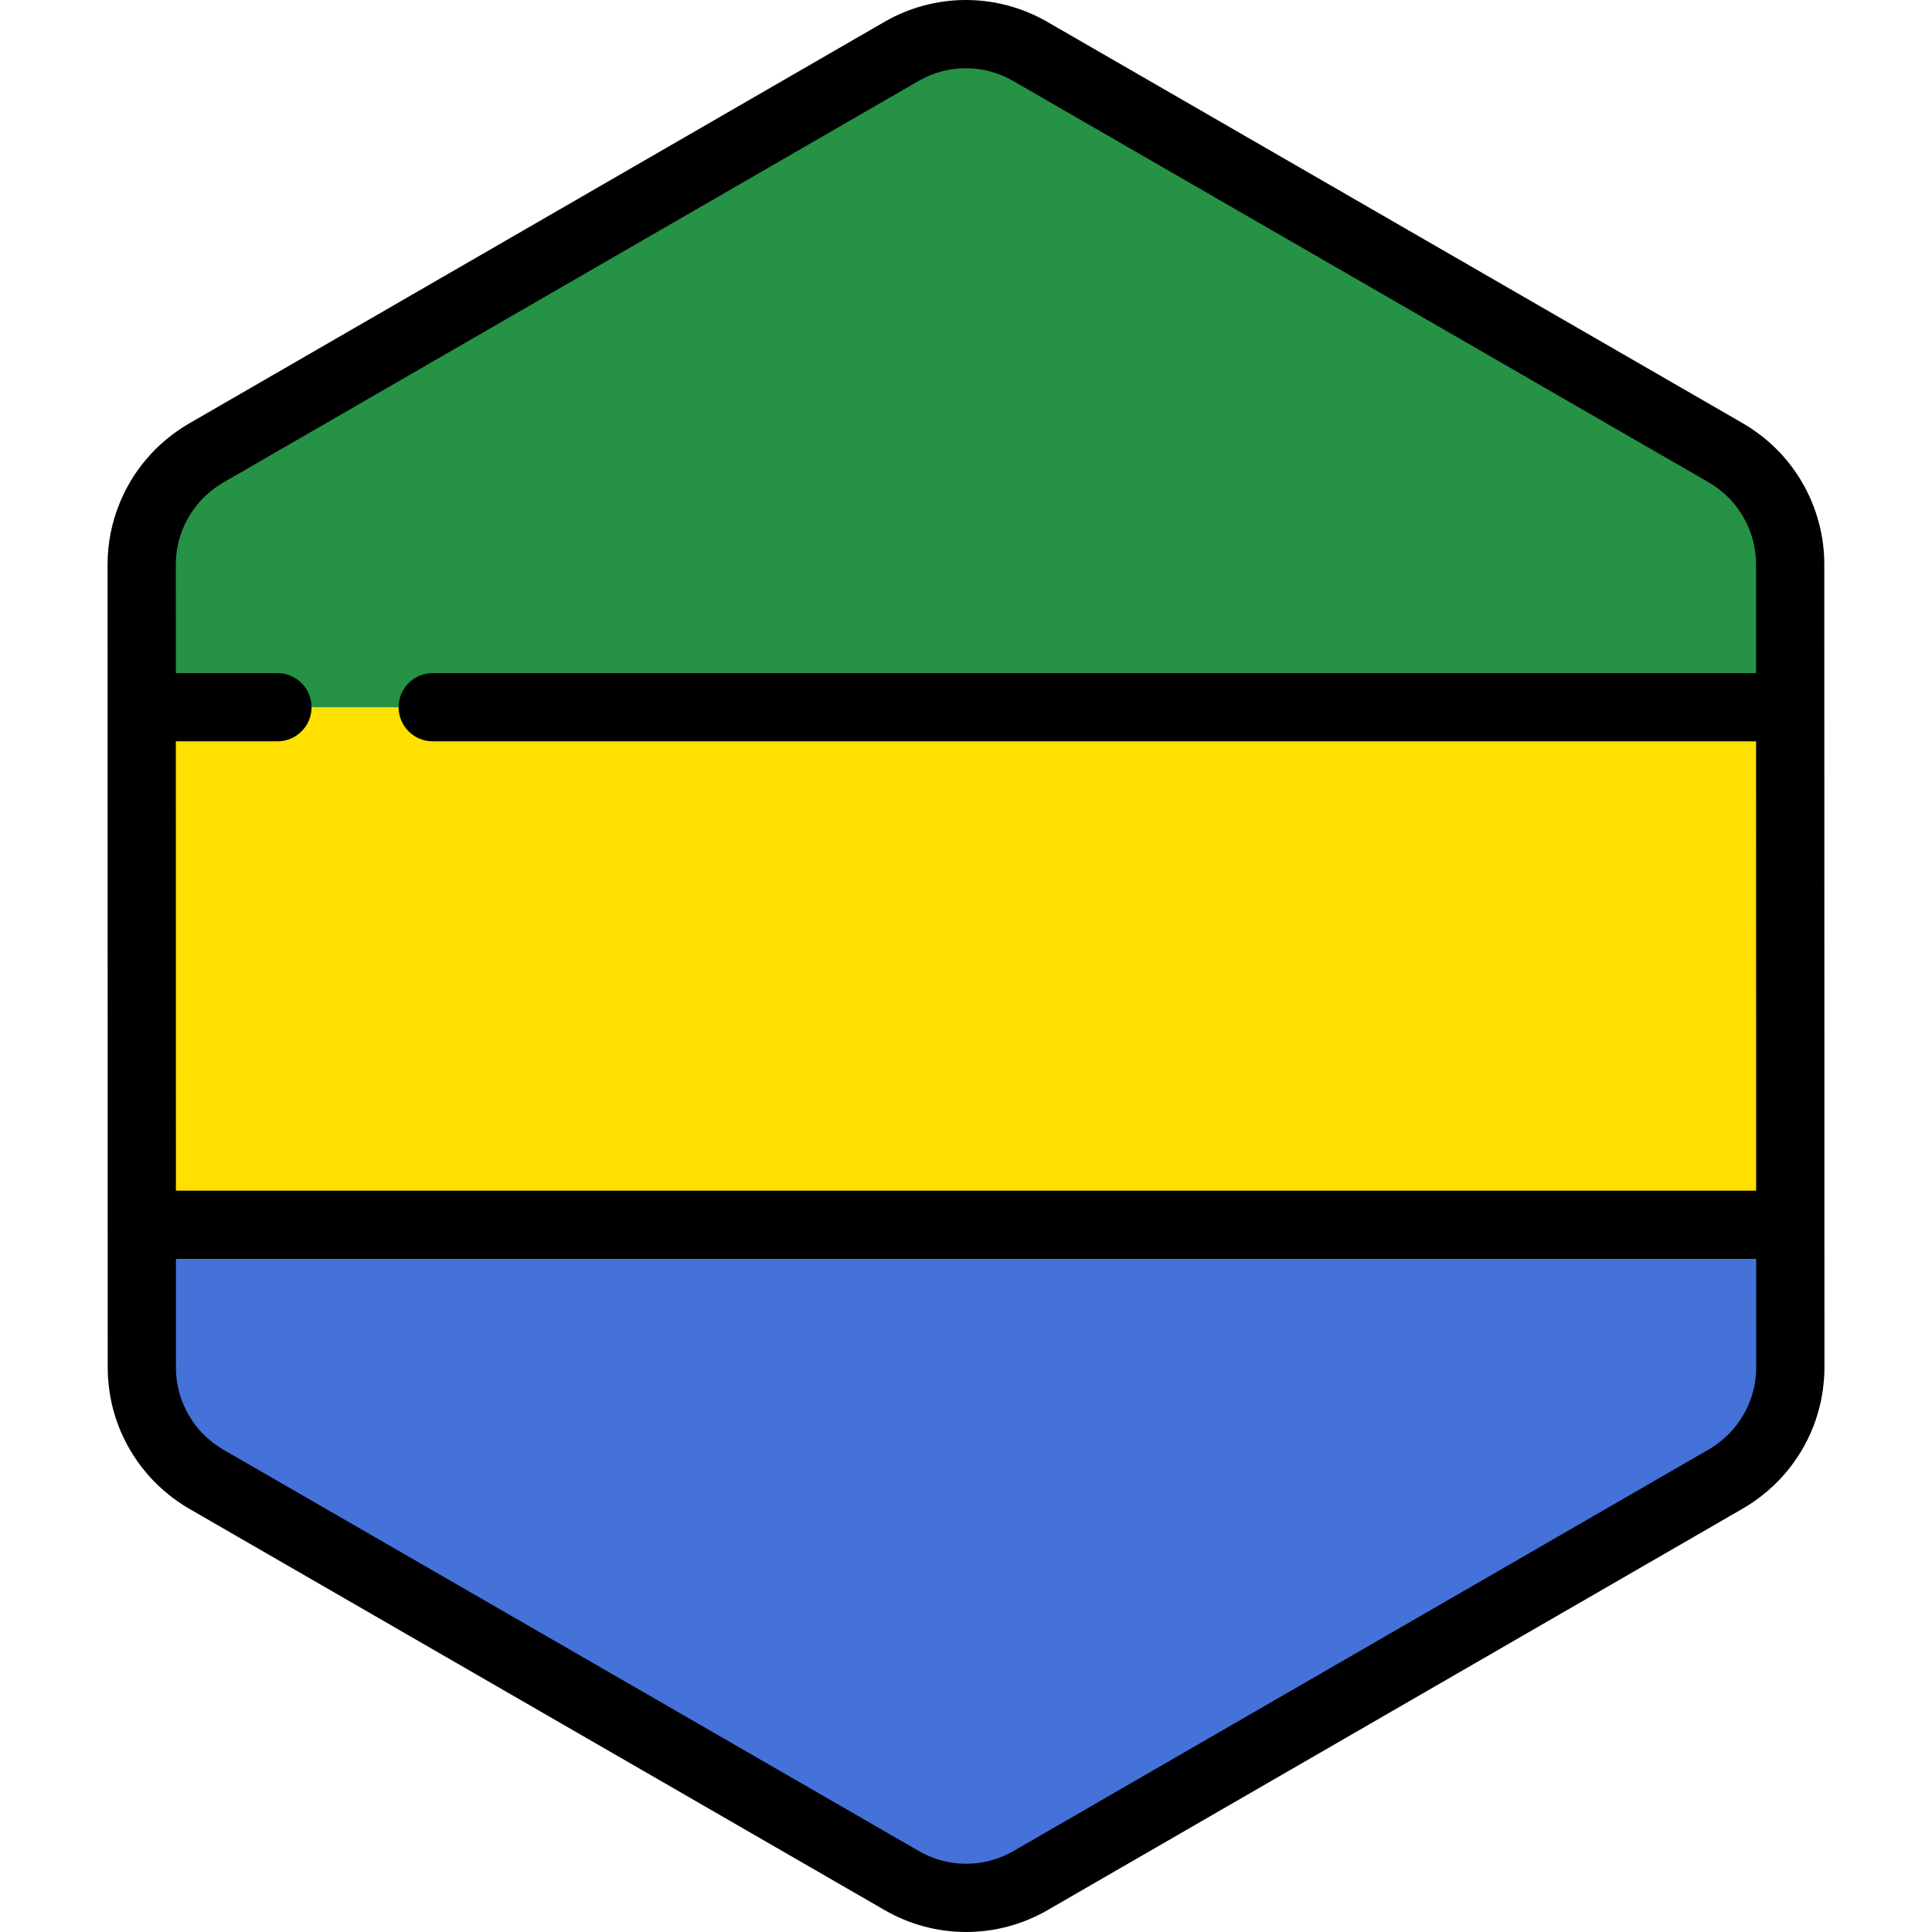
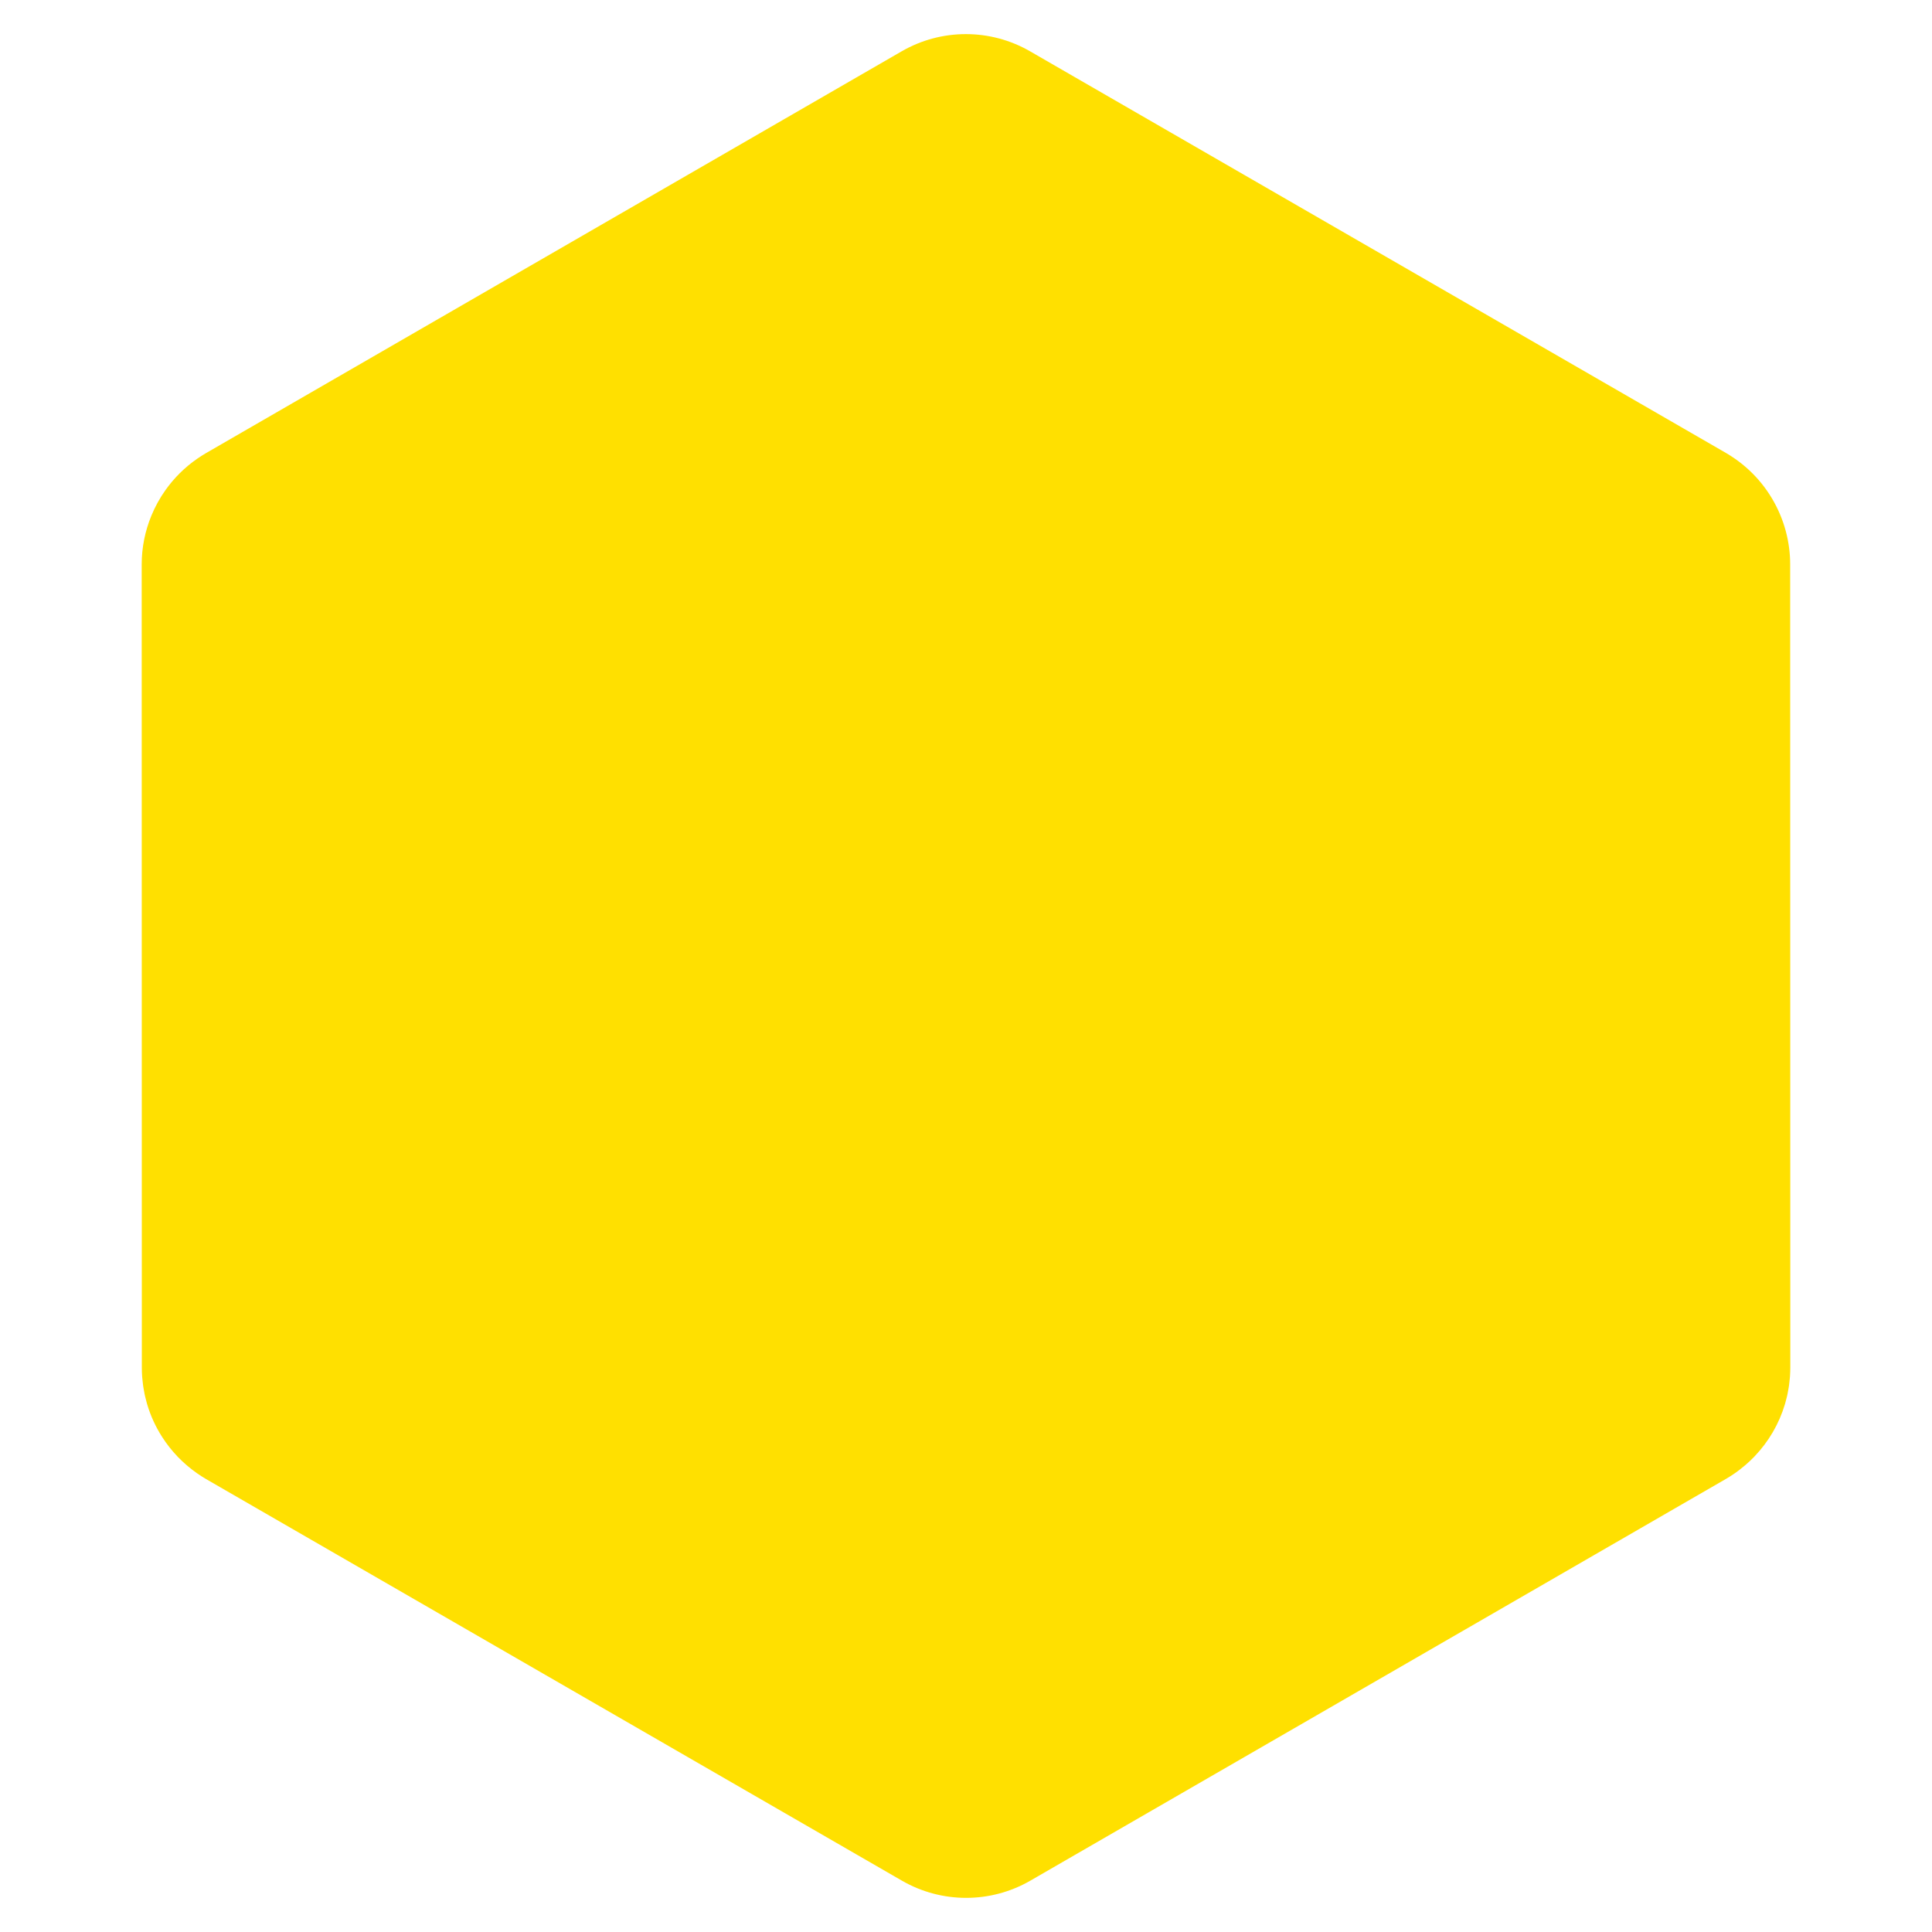
<svg xmlns="http://www.w3.org/2000/svg" height="800px" width="800px" version="1.1" id="Layer_1" viewBox="0 0 512 512" xml:space="preserve">
  <path style="fill:#FFE000;" d="M473.105,371.85c0.176-0.61,0.336-1.227,0.479-1.848c0.046-0.201,0.088-0.403,0.13-0.604  c0.115-0.54,0.213-1.085,0.301-1.632c0.037-0.237,0.076-0.474,0.108-0.711c0.076-0.546,0.131-1.095,0.181-1.644  c0.019-0.225,0.046-0.448,0.061-0.674c0.053-0.767,0.084-1.537,0.084-2.313l0,0l0,0v-0.006l-0.007-40.904v-0.002l-0.005-26.203  v-0.002v-4.213l-0.005-25.574l0,0l-0.008-48.824l-0.004-26.203l-0.007-40.985c0-2.995-0.407-5.931-1.16-8.75  c-0.405-1.517-0.915-2.997-1.521-4.435c-2.477-5.876-6.574-11.016-11.925-14.74c-0.784-0.545-1.584-1.071-2.421-1.553  l-22.872-13.202L413.1,94.468l-17.24-9.949l-65.92-38.046l-25.719-14.844l-19.288-11.132l-11.952-6.899  c-10.534-6.078-23.51-6.076-34.04,0.007l-11.873,6.857l-19.288,11.14l-25.717,14.853l0,0l-65.915,38.072l-28.889,16.686  L65.85,113.578l-11.284,6.516c-0.811,0.469-1.589,0.98-2.352,1.507c-3.273,2.268-6.073,5.067-8.333,8.236  c-1.517,2.127-2.781,4.422-3.773,6.841c-1.655,4.032-2.558,8.399-2.557,12.899l0.007,40.913l0.004,26.203l0.013,73.738l0.001,4.011  v0.85v0.001v0.013l0,0v0.005l0,0l0.004,26.198v0.002l0.001,1.863l0.001,12.617l0.005,26.496v0.007l0,0  c0,0.773,0.031,1.539,0.083,2.305c0.017,0.224,0.042,0.445,0.063,0.668c0.048,0.55,0.105,1.096,0.18,1.638  c0.031,0.236,0.071,0.471,0.108,0.708c0.087,0.544,0.186,1.086,0.298,1.625c0.042,0.201,0.084,0.403,0.13,0.603  c0.14,0.615,0.298,1.222,0.471,1.825c0.033,0.113,0.063,0.228,0.096,0.34c0.909,3.043,2.239,5.93,3.94,8.588  c0,0.001,0.001,0.002,0.001,0.002l0.001,0.002c1.172,1.832,2.517,3.551,4.026,5.137c0.049,0.053,0.098,0.106,0.148,0.159  c0.71,0.734,1.454,1.438,2.233,2.112c0.125,0.11,0.254,0.215,0.381,0.322c0.786,0.661,1.595,1.298,2.445,1.89  c0.782,0.545,1.584,1.07,2.419,1.553l22.552,13.016l21.415,12.359l17.56,10.134l91.644,52.89l19.288,11.132l11.953,6.899  c10.533,6.078,23.51,6.076,34.04-0.007l11.872-6.857l19.288-11.14l25.719-14.853l55.553-32.086l10.364-5.985l26.36-15.225  l21.408-12.365l13.812-7.977c0.813-0.469,1.591-0.98,2.353-1.507c0.851-0.588,1.659-1.226,2.446-1.884  c0.128-0.106,0.258-0.212,0.385-0.323c0.779-0.671,1.526-1.374,2.236-2.108c0.047-0.048,0.092-0.098,0.137-0.145  c3.724-3.893,6.475-8.61,8.019-13.767C473.046,372.067,473.075,371.958,473.105,371.85z" />
-   <path style="fill:#4572D8;" d="M37.582,335.992l0.005,26.496v0.007l0,0c0,0.773,0.031,1.539,0.083,2.305  c0.017,0.224,0.042,0.445,0.063,0.668c0.048,0.55,0.105,1.096,0.18,1.639c0.031,0.235,0.071,0.47,0.108,0.706  c0.087,0.544,0.186,1.086,0.298,1.625c0.042,0.201,0.084,0.403,0.13,0.603c0.14,0.615,0.298,1.222,0.471,1.825  c0.033,0.113,0.063,0.228,0.096,0.34c0.909,3.043,2.239,5.93,3.94,8.588c0,0.002,0,0.002,0.001,0.004l0.001,0.001  c1.172,1.832,2.517,3.551,4.026,5.136c0.049,0.054,0.098,0.107,0.148,0.16c0.709,0.734,1.454,1.438,2.231,2.112  c0.125,0.11,0.256,0.215,0.382,0.322c0.786,0.661,1.594,1.298,2.445,1.89c0.784,0.545,1.584,1.071,2.419,1.553l22.552,13.016  l21.415,12.359l17.56,10.134l91.644,52.89l19.288,11.132l11.953,6.899c10.533,6.078,23.51,6.076,34.04-0.007l11.872-6.857  l19.288-11.14l25.719-14.853l55.553-32.086l10.364-5.985l26.36-15.225l21.408-12.365l13.812-7.977  c0.813-0.469,1.591-0.98,2.353-1.507c0.851-0.588,1.659-1.226,2.446-1.884c0.128-0.106,0.258-0.212,0.385-0.323  c0.779-0.671,1.526-1.374,2.236-2.108c0.047-0.048,0.09-0.098,0.137-0.145c3.724-3.893,6.475-8.61,8.019-13.767  c0.031-0.106,0.06-0.215,0.09-0.323c0.176-0.61,0.336-1.227,0.479-1.848c0.046-0.201,0.088-0.403,0.13-0.603  c0.113-0.541,0.213-1.085,0.3-1.635c0.039-0.236,0.076-0.473,0.111-0.71c0.075-0.546,0.13-1.095,0.18-1.644  c0.021-0.225,0.046-0.447,0.061-0.674c0.053-0.767,0.084-1.537,0.084-2.313l0,0v-0.006l-0.007-37.836H37.581L37.582,335.992z" />
-   <path style="fill:#259245;" d="M114.675,187.42h359.748l-0.006-37.915c0-2.995-0.408-5.931-1.16-8.75  c-0.405-1.517-0.915-2.997-1.521-4.435c-2.477-5.876-6.574-11.016-11.925-14.74c-0.784-0.545-1.584-1.071-2.421-1.553  l-22.872-13.202l-21.415-12.358l-17.24-9.949L329.94,46.473l-25.719-14.844l-19.288-11.132l-11.952-6.899  c-10.534-6.078-23.51-6.076-34.04,0.007l-11.873,6.857l-19.288,11.14l-25.717,14.853l0,0l-65.915,38.072l-28.889,16.686  L65.85,113.578l-11.284,6.516c-0.811,0.469-1.589,0.98-2.352,1.507c-3.273,2.268-6.073,5.067-8.333,8.236  c-1.517,2.127-2.781,4.422-3.773,6.841c-1.655,4.032-2.558,8.399-2.557,12.899l0.006,37.842h35.969H114.675z" />
-   <path d="M483.458,149.505c0-3.708-0.494-7.437-1.465-11.076c-0.501-1.885-1.149-3.777-1.926-5.623  c-3.18-7.542-8.399-13.99-15.091-18.646c-1.114-0.775-2.086-1.398-3.067-1.964L277.5,5.767C270.962,1.995,263.517,0,255.966,0  c-7.554,0-15.005,1.998-21.546,5.776L50.048,112.263c-0.943,0.544-1.89,1.149-2.984,1.907c-4.086,2.831-7.633,6.335-10.546,10.419  c-1.91,2.68-3.515,5.592-4.776,8.658c-2.146,5.23-3.234,10.724-3.234,16.334l0.037,212.915c0,0.928,0.033,1.882,0.104,2.917  c0.017,0.241,0.039,0.48,0.064,0.721l0.014,0.127c0.06,0.694,0.131,1.384,0.228,2.094c0.036,0.26,0.077,0.516,0.133,0.866  c0.112,0.697,0.236,1.389,0.381,2.077c0.053,0.256,0.107,0.51,0.164,0.756c0.177,0.776,0.377,1.544,0.604,2.337  c0.04,0.149,0.083,0.299,0.115,0.405c1.139,3.809,2.805,7.45,4.953,10.818c0.012,0.019,0.024,0.037,0.035,0.057  c1.484,2.323,3.199,4.51,5.069,6.474c0.047,0.049,0.168,0.178,0.215,0.228c0.892,0.926,1.841,1.824,2.826,2.675l0.482,0.405  c1.097,0.923,2.11,1.705,3.096,2.391c1.116,0.775,2.088,1.397,3.063,1.96L234.5,506.233c6.539,3.773,13.986,5.767,21.534,5.767  c7.556,0,15.005-1.998,21.549-5.776l184.37-106.487c0.943-0.544,1.89-1.149,2.988-1.907c0.989-0.687,2.004-1.466,3.107-2.389  l0.474-0.398c0.986-0.85,1.938-1.747,2.85-2.688l0.153-0.163c4.695-4.904,8.206-10.929,10.124-17.344  c0.052-0.168,0.101-0.334,0.141-0.487c0.224-0.774,0.427-1.554,0.608-2.342c0.059-0.254,0.113-0.509,0.168-0.77  c0.142-0.682,0.269-1.371,0.379-2.067l0.022-0.123c0.04-0.253,0.08-0.508,0.118-0.786c0.094-0.686,0.168-1.378,0.227-2.063  l0.016-0.143c0.024-0.239,0.046-0.477,0.061-0.72c0.074-1.058,0.106-2.019,0.105-2.931L483.458,149.505z M48.47,140.115  c0.732-1.783,1.667-3.476,2.774-5.029c1.695-2.378,3.753-4.415,6.114-6.049c0.674-0.467,1.222-0.82,1.73-1.113l184.375-106.49  c3.795-2.192,8.12-3.351,12.502-3.351s8.703,1.159,12.495,3.347l184.41,106.427c0.528,0.304,1.09,0.668,1.778,1.145  c3.881,2.699,6.908,6.446,8.754,10.824c0.452,1.074,0.829,2.169,1.119,3.259c0.567,2.124,0.855,4.283,0.855,6.421l0.005,28.871  H114.675c-4.996,0-9.041,4.047-9.041,9.041s4.046,9.041,9.041,9.041h350.707l0.02,119.078H46.621l-0.022-119.078h26.928  c4.994,0,9.041-4.047,9.041-9.041s-4.047-9.041-9.041-9.041h-26.93l-0.006-28.801C46.591,146.337,47.225,143.152,48.47,140.115z   M465.349,364.098l-0.051,0.521c-0.035,0.406-0.076,0.813-0.128,1.191l-0.083,0.534c-0.064,0.403-0.137,0.804-0.219,1.196  l-0.094,0.44c-0.106,0.459-0.224,0.911-0.363,1.389l-0.061,0.222c-1.13,3.76-3.164,7.251-5.902,10.113l-0.084,0.092  c-0.514,0.53-1.068,1.051-1.638,1.544l-0.289,0.24c-0.67,0.561-1.257,1.015-1.787,1.382c-0.674,0.467-1.222,0.82-1.732,1.113  l-184.372,106.49c-3.797,2.193-8.12,3.351-12.505,3.351c-4.38,0-8.703-1.157-12.495-3.347L59.132,384.143  c-0.526-0.304-1.09-0.669-1.776-1.144c-0.539-0.376-1.109-0.819-1.816-1.41l-0.262-0.218c-0.573-0.495-1.124-1.019-1.577-1.486  c-0.031-0.035-0.137-0.148-0.171-0.183c-1.086-1.142-2.075-2.397-2.929-3.73c-0.012-0.017-0.022-0.031-0.03-0.047  c-1.257-1.966-2.233-4.088-2.887-6.28l-0.074-0.269c-0.129-0.445-0.245-0.891-0.351-1.351l-0.094-0.442  c-0.082-0.388-0.154-0.78-0.219-1.198l-0.078-0.499c-0.055-0.4-0.095-0.803-0.133-1.222l-0.046-0.474  c-0.037-0.562-0.061-1.125-0.061-1.699l-0.006-28.866h418.783l0.004,28.814C465.41,363.004,465.386,363.567,465.349,364.098z" />
</svg>